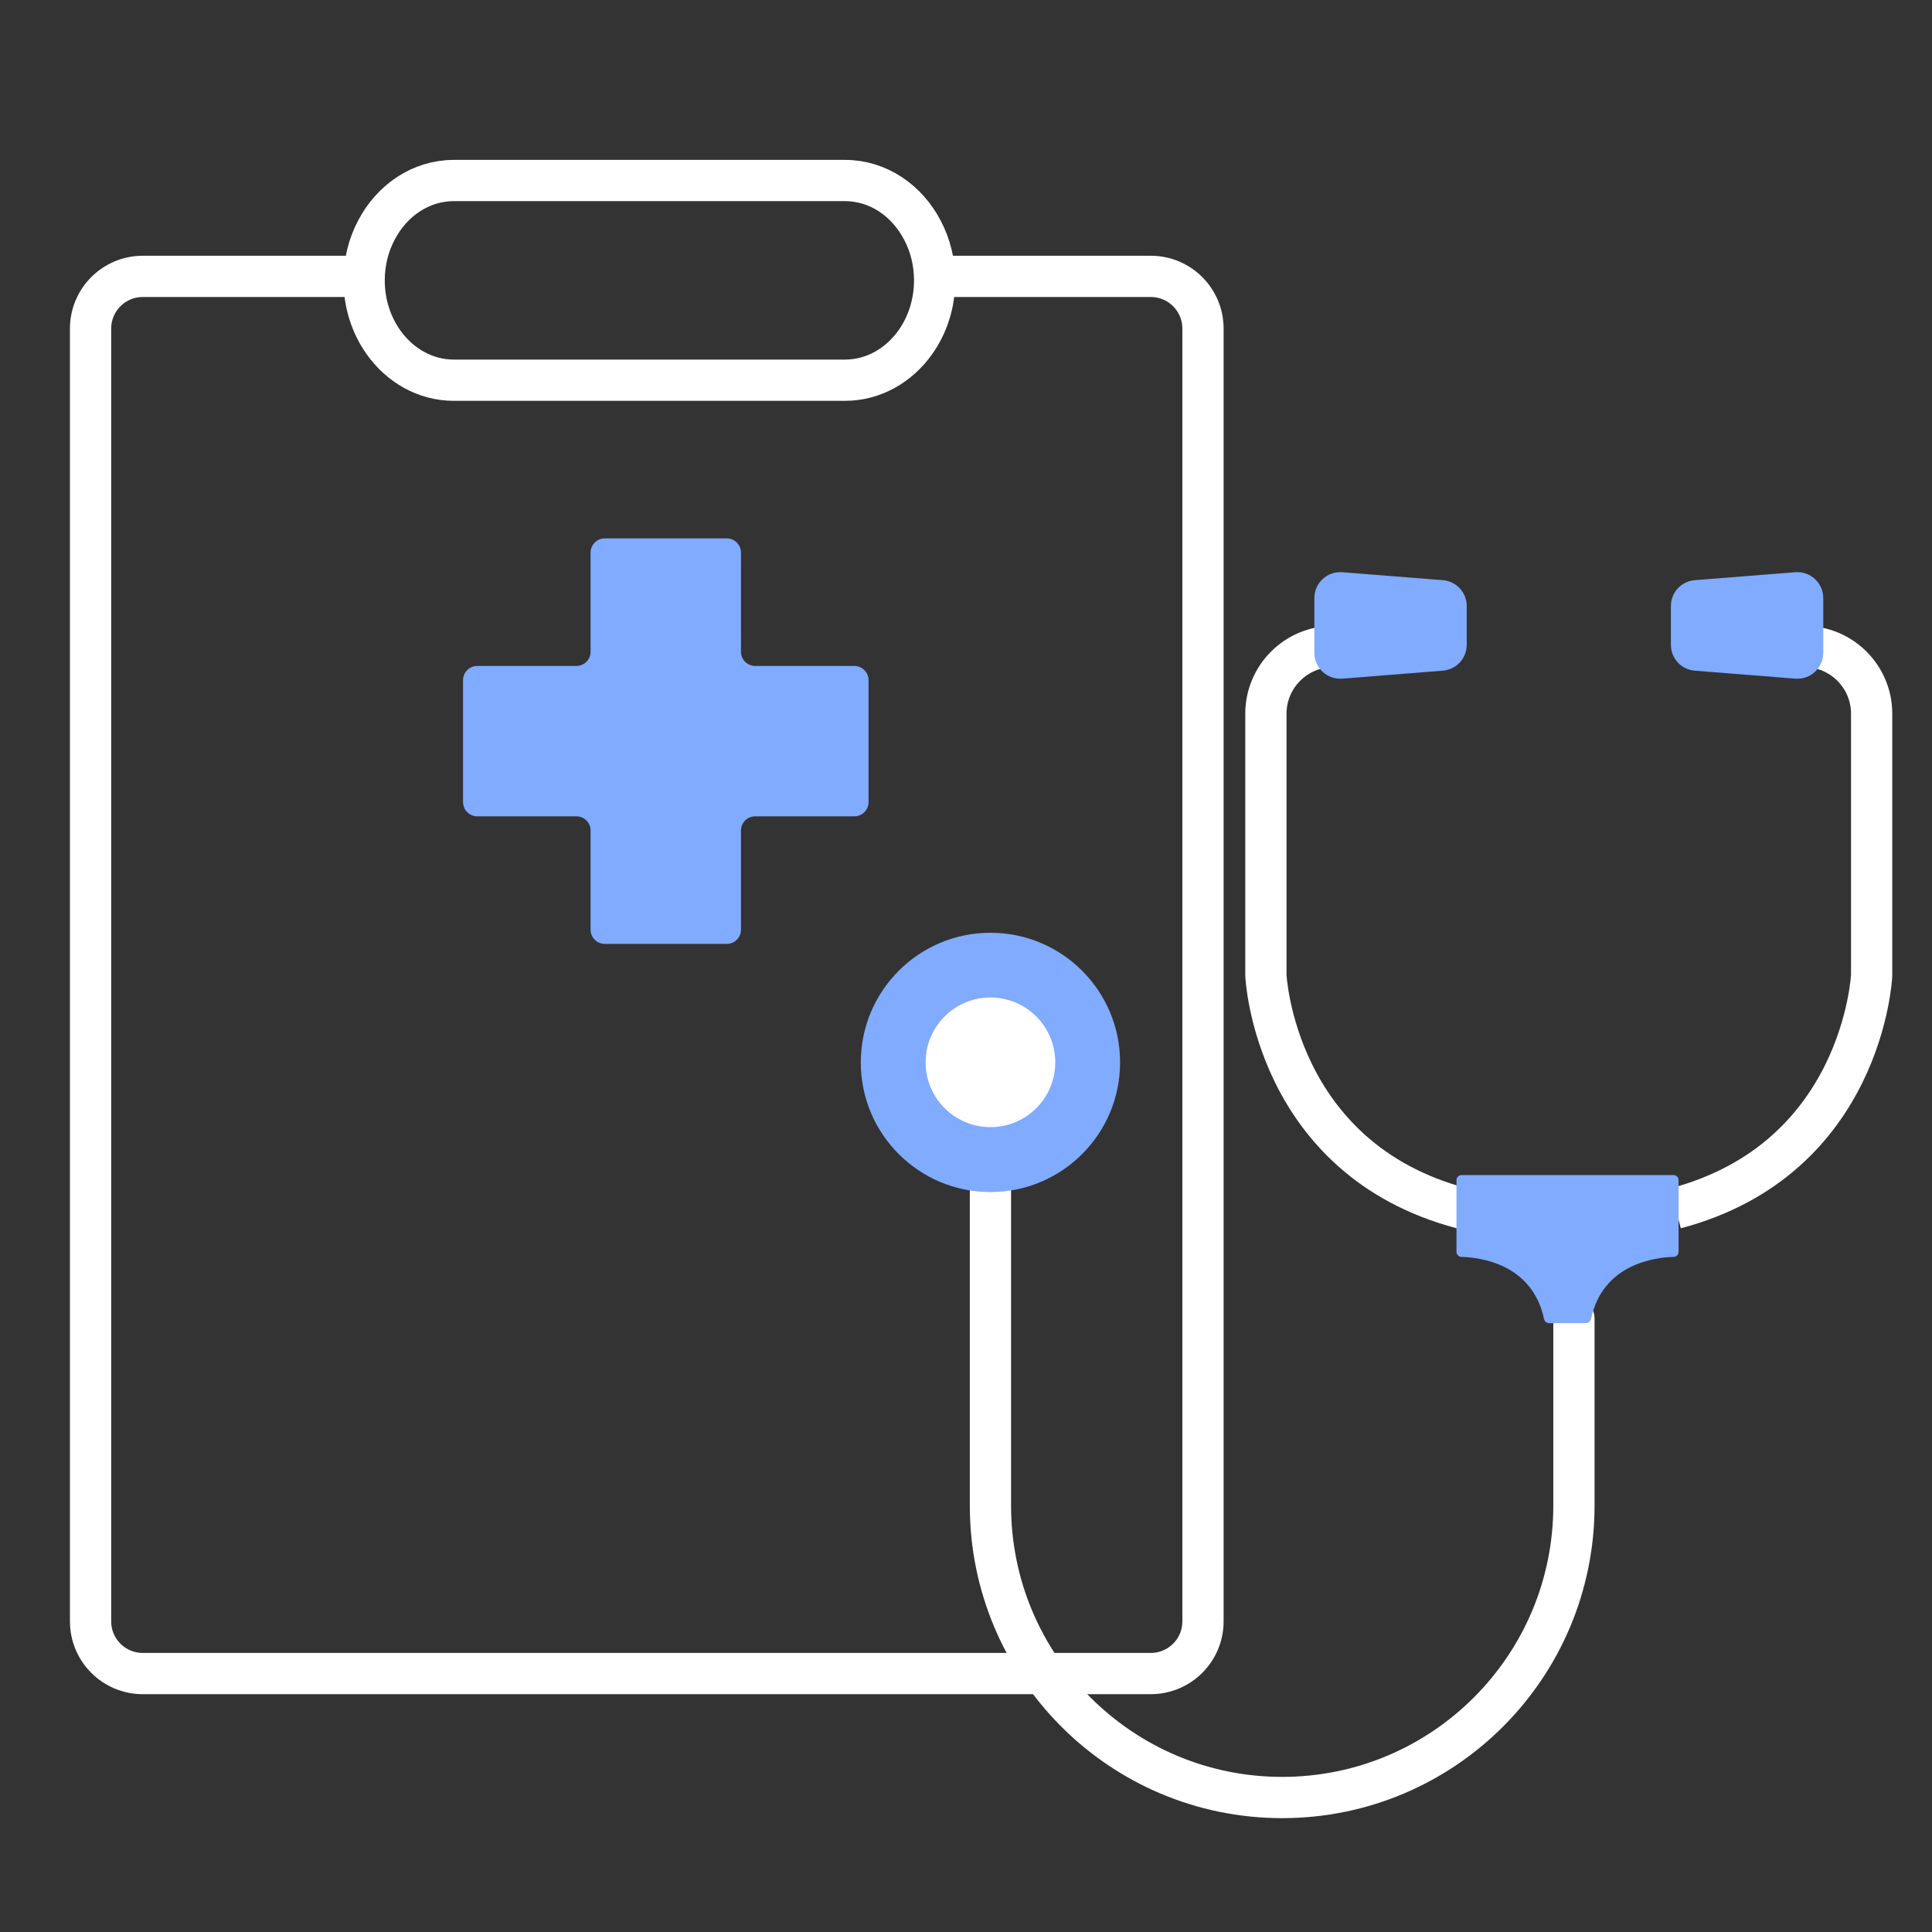
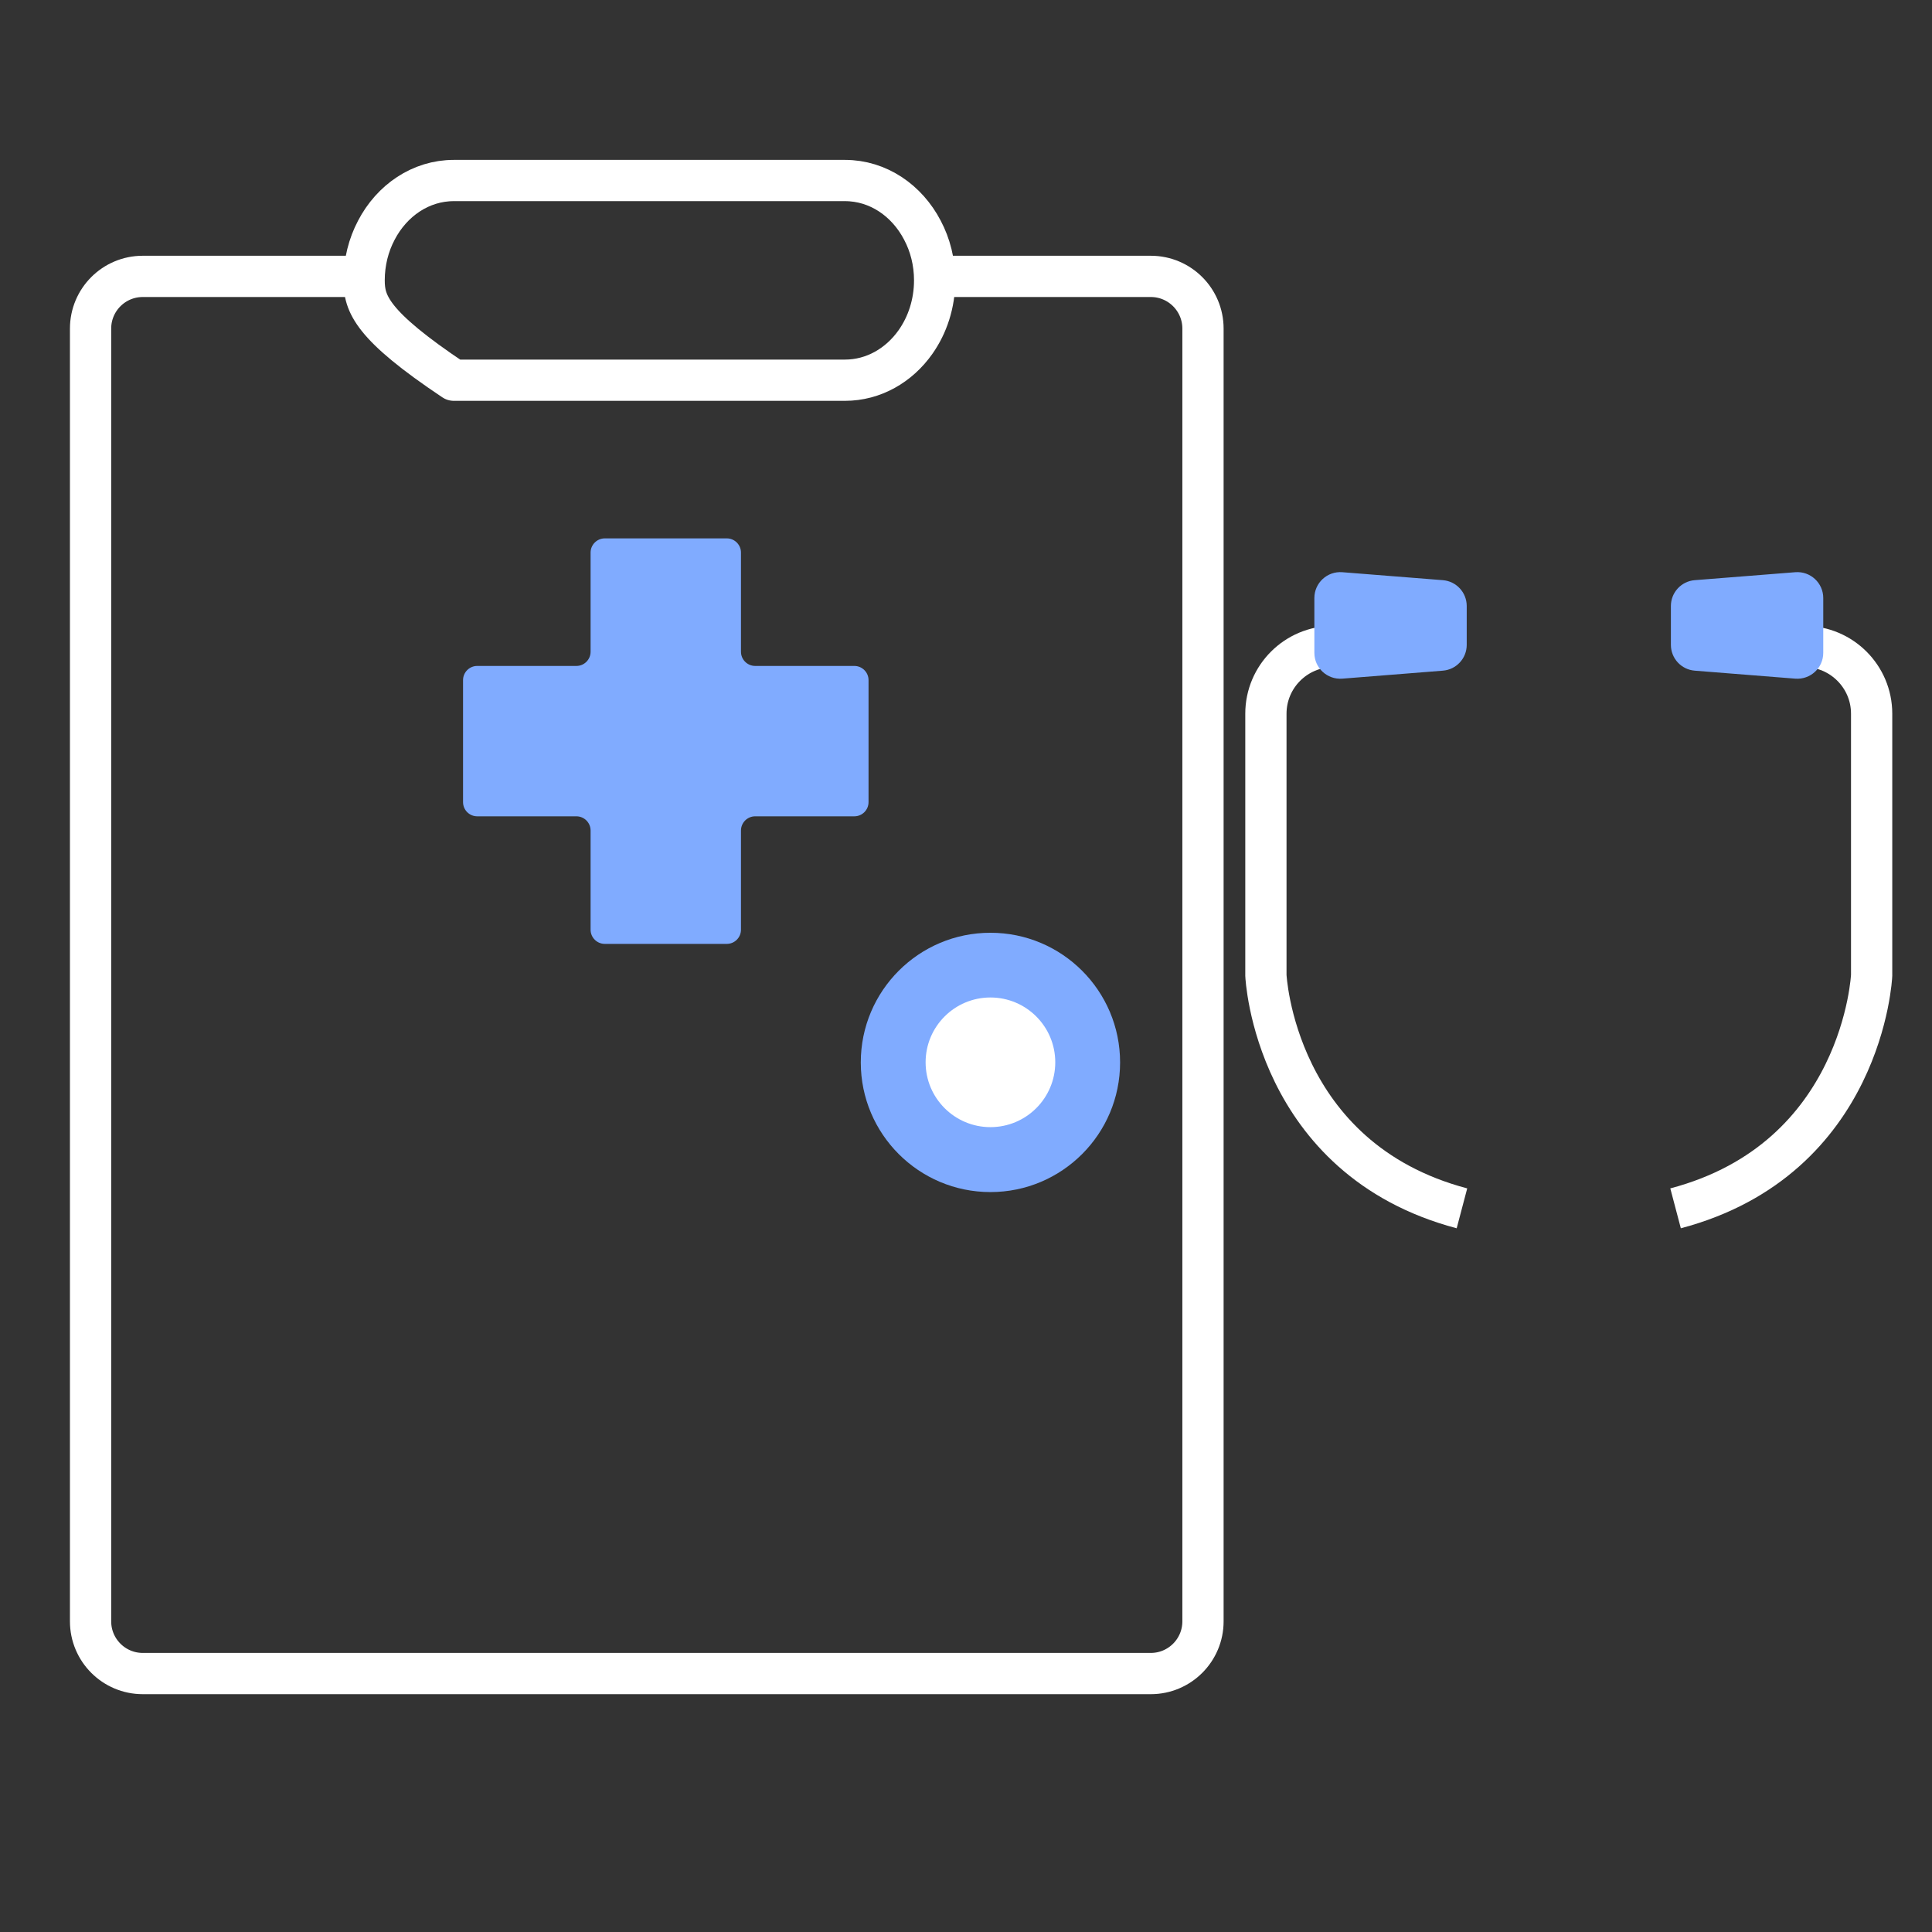
<svg xmlns="http://www.w3.org/2000/svg" width="74" height="74" viewBox="0 0 74 74" fill="none">
  <rect x="0" y="0" width="74" height="74" fill="#333333" stroke="none" />
-   <path d="M35.799 10.738C35.799 11.629 35.524 12.451 35.065 13.101C34.437 13.992 33.459 14.563 32.363 14.563H17.383C16.287 14.563 15.31 13.992 14.681 13.101C14.222 12.451 13.947 11.629 13.947 10.738C13.947 10.039 14.117 9.382 14.415 8.818C15.007 7.68 16.113 6.914 17.383 6.914H32.363C33.634 6.914 34.739 7.68 35.331 8.818C35.63 9.382 35.799 10.039 35.799 10.738Z" stroke="white" stroke-width="1.58" stroke-linecap="round" stroke-linejoin="round" />
+   <path d="M35.799 10.738C35.799 11.629 35.524 12.451 35.065 13.101C34.437 13.992 33.459 14.563 32.363 14.563H17.383C14.222 12.451 13.947 11.629 13.947 10.738C13.947 10.039 14.117 9.382 14.415 8.818C15.007 7.68 16.113 6.914 17.383 6.914H32.363C33.634 6.914 34.739 7.68 35.331 8.818C35.63 9.382 35.799 10.039 35.799 10.738Z" stroke="white" stroke-width="1.58" stroke-linecap="round" stroke-linejoin="round" />
  <path d="M22.621 24.963C22.621 25.263 22.378 25.507 22.077 25.507H18.28C17.979 25.507 17.736 25.751 17.736 26.051V30.723C17.736 31.024 17.979 31.267 18.28 31.267H22.077C22.378 31.267 22.621 31.511 22.621 31.812V35.609C22.621 35.91 22.865 36.153 23.166 36.153H27.837C28.137 36.153 28.381 35.91 28.381 35.609V31.812C28.381 31.511 28.625 31.267 28.926 31.267H32.722C33.023 31.267 33.267 31.024 33.267 30.723V26.051C33.267 25.751 33.023 25.507 32.722 25.507H28.926C28.625 25.507 28.381 25.263 28.381 24.963V21.166C28.381 20.865 28.137 20.621 27.837 20.621H23.166C22.865 20.621 22.621 20.865 22.621 21.166V24.963Z" fill="#80ABFF" />
  <path d="M13.302 10.586H5.469C4.364 10.586 3.469 11.481 3.469 12.586V62.101C3.469 63.206 4.364 64.101 5.469 64.101H44.077C45.182 64.101 46.077 63.206 46.077 62.101V12.586C46.077 11.481 45.182 10.586 44.077 10.586H36.245" stroke="white" stroke-width="1.58" />
  <path d="M51.064 24.762C49.641 24.762 48.487 25.915 48.487 27.335V37.361C48.487 37.361 48.804 44.382 55.996 46.282" stroke="white" stroke-width="1.58" stroke-miterlimit="10" />
  <path d="M69.111 24.762C70.534 24.762 71.688 25.915 71.688 27.335V37.361C71.688 37.361 71.371 44.382 64.178 46.282" stroke="white" stroke-width="1.58" stroke-miterlimit="10" />
-   <path d="M60.285 50.501V57.668C60.285 63.843 55.282 68.849 49.11 68.849C42.938 68.849 37.936 63.843 37.936 57.668V41.93" stroke="white" stroke-width="1.58" stroke-linecap="round" stroke-linejoin="round" />
  <ellipse cx="37.936" cy="40.693" rx="4.966" ry="4.966" fill="#80ABFF" />
  <ellipse cx="2.483" cy="2.483" rx="2.483" ry="2.483" transform="matrix(1 0 0 -1 35.453 43.172)" fill="white" />
-   <path d="M55.981 45.008C55.873 45.008 55.786 45.095 55.786 45.202V47.949C55.786 48.056 55.873 48.143 55.981 48.143H55.993C56.647 48.161 58.689 48.388 59.139 50.518C59.158 50.611 59.239 50.68 59.334 50.68H60.745C60.84 50.68 60.921 50.611 60.941 50.518C61.391 48.388 63.432 48.161 64.086 48.143H64.099C64.206 48.143 64.293 48.056 64.293 47.949V45.202C64.293 45.095 64.206 45.008 64.099 45.008H55.981Z" fill="#80ABFF" />
  <path d="M56.179 24.7C56.179 25.217 55.781 25.647 55.265 25.688L51.414 25.994C50.837 26.039 50.343 25.584 50.343 25.005V22.906C50.343 22.327 50.837 21.871 51.414 21.917L55.265 22.222C55.781 22.263 56.179 22.694 56.179 23.211V24.7Z" fill="#80ABFF" />
  <path d="M63.999 24.7C63.999 25.217 64.397 25.647 64.912 25.688L68.764 25.994C69.341 26.039 69.835 25.584 69.835 25.005V22.906C69.835 22.327 69.341 21.871 68.764 21.917L64.912 22.222C64.397 22.263 63.999 22.694 63.999 23.211V24.7Z" fill="#80ABFF" />
</svg>